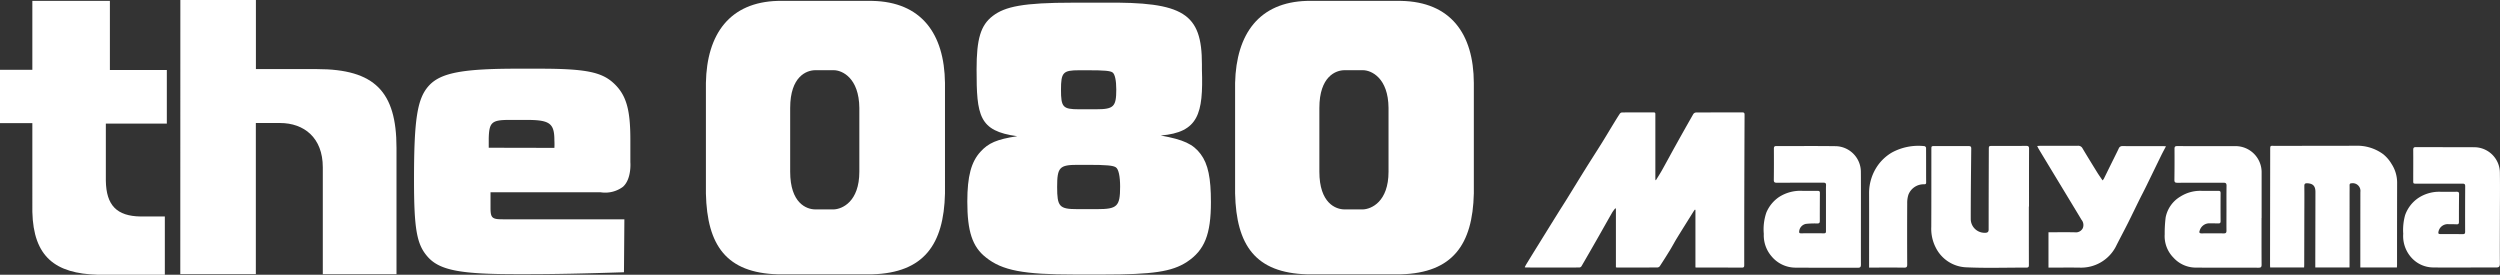
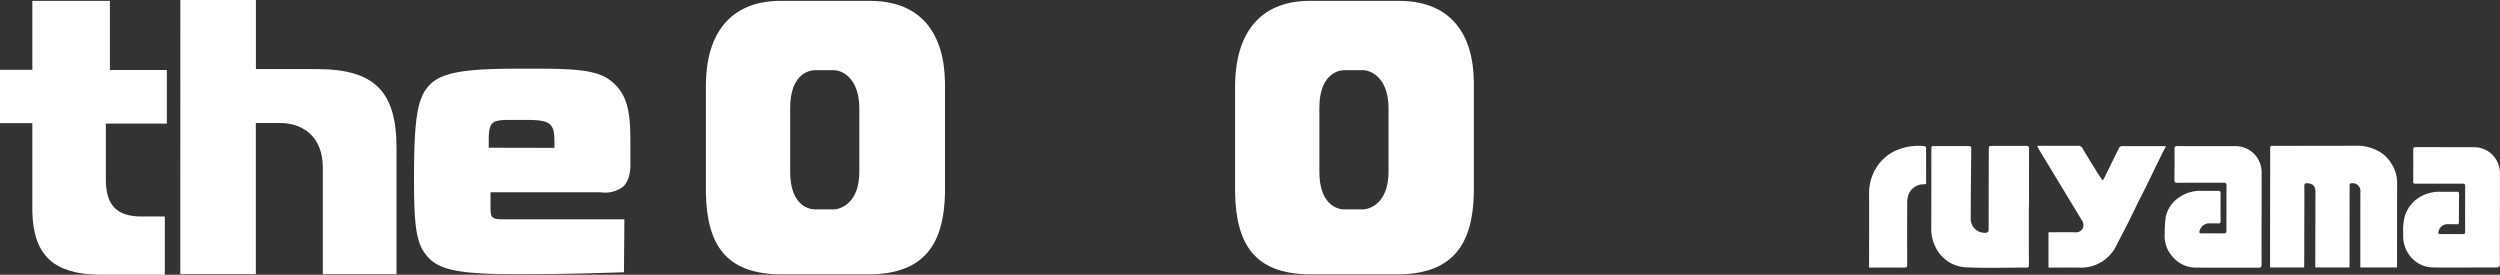
<svg xmlns="http://www.w3.org/2000/svg" width="364" height="40" viewBox="0 0 364 40">
  <rect x="0" y="0" width="364" height="40" fill="#333333" stroke="none" />
  <defs>
    <style>
      .a {
        fill: #ffffff;
      }
    </style>
  </defs>
  <title>logo-brand-white</title>
  <g>
    <g>
-       <path class="a" d="M175,10.13c.21,6.43-.5,9.14-6,9.6,3.33.6,4.73,1.25,5.82,2.71s1.49,3.5,1.49,7c0,4.69-.92,7-3.5,8.7-2.19,1.42-4.95,1.83-12.22,1.83h-4.11c-7.49,0-10.56-.59-12.92-2.48-2-1.56-2.72-3.82-2.72-8.14,0-3.69.57-5.8,1.93-7.27,1.14-1.25,2.36-1.8,5.34-2.25-5.6-.75-5.92-3-5.92-9.73,0-4.42.58-6.43,2.37-7.79S149,.39,156.17.39h4.58C172.32.26,175,1.92,175,9.35ZM156.92,24c-2.67,0-3,.37-3,3.22s.3,3.23,2.94,3.23h2.89c2.92,0,3.34-.4,3.34-3.27,0-1.5-.22-2.54-.61-2.81s-1.32-.37-4.13-.37Zm.19-13.77c-2.34,0-2.63.32-2.63,2.84s.27,2.84,2.58,2.84h2.54c2.56,0,2.93-.37,2.93-2.88,0-1.32-.2-2.24-.54-2.48s-1.16-.32-3.62-.32Z" />
      <path class="a" d="M127,.13H113.24c-6.95.19-10.33,4.78-10.46,11.94v16.1c.17,7.59,3,11.55,10.46,11.77H127c7.5-.22,10.42-4.32,10.59-11.77V12.07C137.5,4.87,134.12.27,127,.13Zm-1.88,17.78V25c0,4.38-2.51,5.45-3.73,5.49h-2.67c-1.28,0-3.67-.89-3.67-5.49V15.72c0-4.6,2.39-5.5,3.67-5.5h2.67c1.22,0,3.69,1.12,3.73,5.5Z" />
      <path class="a" d="M204,.13H190.29C183.35.32,180,4.91,179.83,12.07v16.1c.17,7.59,3,11.55,10.46,11.77H204c7.5-.22,10.42-4.32,10.59-11.77V12.07C214.56,4.87,211.17.27,204,.13Zm-1.83,17.78V25c0,4.38-2.51,5.45-3.73,5.49h-2.67c-1.27,0-3.67-.89-3.67-5.49V15.72c0-4.6,2.4-5.5,3.67-5.5h2.67c1.22,0,3.7,1.12,3.73,5.5Z" />
      <path class="a" d="M0,10.16H4.71V.13H16V10.19h8.29V18H15.41v8.3c.05,3.6,1.6,5.17,5.06,5.22H24V40H14.21c-6.17-.17-9.34-2.61-9.5-9.14V17.93H0Z" />
      <path class="a" d="M26.26,0h11V10.06h8.89c8.41,0,11.58,3.29,11.58,11.45V39.92H47V24.36c0-4.31-2.73-6.45-6.24-6.45H37.25v22h-11Z" />
      <path class="a" d="M90.85,39.64c-5.85.19-10.1.28-14.16.28H75.28c-8.07,0-11.23-.52-13-2.52-1.6-1.8-2-4-2-11.24,0-8.84.47-11.87,2.21-13.73S67.49,10,75.42,10h3c6.84,0,9.2.47,11,2.18s2.36,3.85,2.36,8.16v3.27s.21,2.44-1.08,3.59a4.33,4.33,0,0,1-3.28.79h-16v2.28c0,1.47.24,1.66,1.79,1.66h17.7ZM80.72,21.53a9.548,9.548,0,0,0,0-1.07c0-2.47-.63-3-4-3H74.16c-2.59,0-2.94.37-3,2.7v1.35Z" />
    </g>
    <g>
-       <path class="a" d="M241.1,26.24c.3-.486.61-.966.888-1.46.673-1.2,1.323-2.418,1.994-3.623q1.267-2.28,2.56-4.544a.534.534,0,0,1,.385-.234c2.251-.015,4.505-.006,6.758-.015.3,0,.325.139.324.376q-.025,5.9-.04,11.8-.012,5.034-.009,10.067c0,.261-.057.358-.335.357-2.193-.01-4.387-.005-6.581-.006a1.747,1.747,0,0,1-.189-.025V30.557l-.092-.028c-.07.1-.144.2-.209.3-.8,1.281-1.606,2.559-2.394,3.845-.345.562-.649,1.148-.992,1.711q-.73,1.2-1.5,2.371a.483.483,0,0,1-.345.188c-1.966.011-3.931.009-5.9.008a.922.922,0,0,1-.147-.034V30.375l-.095-.039a5.865,5.865,0,0,0-.433.583c-.692,1.206-1.369,2.42-2.058,3.627q-1.2,2.109-2.421,4.209a.423.423,0,0,1-.3.192c-2.612.01-5.225.006-7.838,0A.608.608,0,0,1,222,38.9c.09-.165.166-.323.257-.471q.852-1.394,1.716-2.783,1.445-2.337,2.9-4.673c.411-.661.835-1.314,1.245-1.976.92-1.485,1.829-2.976,2.754-4.458.748-1.2,1.518-2.386,2.266-3.584.6-.955,1.169-1.923,1.757-2.884.311-.511.624-1.022.954-1.521a.451.451,0,0,1,.32-.176c1.534-.012,3.067,0,4.6-.012.291,0,.251.19.251.367v9.2c0,.094.009.189.014.284Z" />
      <path class="a" d="M342.088,38.946h-4.981V37.83q.01-4.943.02-9.887c0-.861-.372-1.237-1.216-1.257-.293-.007-.4.081-.4.386.014,1.287.007,2.574,0,3.863q-.007,3.825-.017,7.65c0,.107-.011.214-.019.353h-4.941c-.007-.139-.018-.268-.017-.4q.009-8.3.022-16.6c0-.827-.012-.7.7-.7,3.932-.009,7.864,0,11.8-.018a6.36,6.36,0,0,1,3.966,1.24,5.259,5.259,0,0,1,1.206,1.409,5.006,5.006,0,0,1,.81,2.862q-.012,5.9-.012,11.8c0,.129-.012.259-.019.41h-5.327v-.7q0-5.142.008-10.284a1.126,1.126,0,0,0-.957-1.273,1.105,1.105,0,0,0-.293,0c-.227,0-.328.072-.322.311.009.384,0,.77,0,1.155l-.007,10.32Z" />
      <path class="a" d="M295.4,30.07c0,2.84,0,5.68.006,8.516,0,.277-.066.379-.359.378-2.9-.009-5.806.092-8.7-.04a5.187,5.187,0,0,1-4.508-2.889,5.977,5.977,0,0,1-.645-2.979c.017-3.765.01-7.53.013-11.295,0-.492,0-.492.489-.492,1.642,0,3.284.008,4.926,0,.294,0,.4.078.391.385-.034,3.4-.073,6.807-.072,10.21a2.014,2.014,0,0,0,2,2.031c.05,0,.1,0,.15,0,.294-.025.455-.114.455-.482,0-3.874.013-7.746.025-11.619,0-.544,0-.547.551-.548,1.63,0,3.261.007,4.891-.007.329,0,.42.1.418.431-.013,2.8-.008,5.605-.008,8.406Z" />
      <path class="a" d="M329.28,31.726c0,2.272-.007,4.544.008,6.816,0,.353-.106.437-.446.436-3.067-.013-6.135.008-9.2-.016a4.38,4.38,0,0,1-3.173-1.434A4.451,4.451,0,0,1,315.18,34.1a18.756,18.756,0,0,1,.138-2.439,4.535,4.535,0,0,1,2.158-3.049,5.4,5.4,0,0,1,3.107-.824c.8,0,1.606.008,2.408,0,.255,0,.33.087.328.335q-.015,2.038,0,4.076c0,.255-.092.341-.336.333-.419-.014-.838-.009-1.257-.017a1.461,1.461,0,0,0-1.452,1.067c-.105.253-.044.4.281.4,1.079-.014,2.158-.016,3.237,0,.316,0,.385-.131.383-.411-.01-.986,0-1.972,0-2.957,0-1.193-.007-2.381.01-3.571,0-.331-.1-.439-.431-.437-2.24.009-4.481,0-6.722.006-.321,0-.443-.071-.438-.418.022-1.514.024-3.029.016-4.544,0-.306.109-.381.4-.38q4.278.014,8.555.006a3.8,3.8,0,0,1,3.727,3.749q0,1.677,0,3.354t0,3.355Z" />
-       <path class="a" d="M270.952,38.515c0,.359-.093.471-.461.469-3.032-.014-6.064.006-9.095-.015a4.547,4.547,0,0,1-3.427-1.613,4.68,4.68,0,0,1-1.161-3.306,7.575,7.575,0,0,1,.369-3.091,5.125,5.125,0,0,1,1.846-2.27,5.715,5.715,0,0,1,3.443-.9c.731,0,1.462.009,2.193,0,.232,0,.32.082.318.315q-.015,2.039-.013,4.076c0,.256-.087.36-.358.358a12.582,12.582,0,0,0-1.647.057,1.215,1.215,0,0,0-.994,1.055c-.032.2,0,.321.241.32q1.689-.009,3.379,0c.3,0,.275-.191.275-.387q0-2.634,0-5.267c0-.445-.012-.891.011-1.335.016-.309-.107-.387-.4-.386-2.253.009-4.506,0-6.759.013-.349,0-.449-.089-.445-.437.02-1.5.019-3.006.01-4.509,0-.284.063-.4.374-.4,2.887.011,5.776-.018,8.663.021a3.754,3.754,0,0,1,3.629,3.773C270.967,26.176,270.937,36.252,270.952,38.515Z" />
      <path class="a" d="M363.981,31.876c0,2.249-.017,4.277,0,6.526,0,.372-.114.541-.473.539-3.067-.013-6.134.045-9.2,0a4.288,4.288,0,0,1-3.155-1.376,4.692,4.692,0,0,1-1.244-3.526,8.126,8.126,0,0,1,.273-2.71,5.024,5.024,0,0,1,1.96-2.526,5.524,5.524,0,0,1,3.269-.877c.754,0,1.51.007,2.265-.006.253,0,.367.057.364.338-.017,1.359-.02,2.717-.019,4.076,0,.253-.1.341-.346.326-.395-.02-.79-.01-1.186-.021a1.368,1.368,0,0,0-1.453,1.127c-.038.212.007.312.247.311q1.653,0,3.307.012c.244,0,.333-.077.332-.334q-.009-3.318.01-6.637c0-.314-.113-.379-.4-.378-2.229.008-4.458,0-6.687,0-.488,0-.482,0-.48-.5,0-1.467.013-2.934,0-4.4,0-.307.062-.421.39-.42,2.84.014,5.68,0,8.52.017a3.739,3.739,0,0,1,3.708,3.73c.034,2.236,0,4.473,0,6.71Z" />
      <path class="a" d="M298.259,38.959V33.816h.4c1.151,0,2.3-.017,3.451.008a1.119,1.119,0,0,0,1.136-.584,1.2,1.2,0,0,0-.188-1.253c-.429-.733-5.33-8.8-6.261-10.363-.057-.1-.1-.207-.184-.366.18-.012.305-.028.43-.028,1.833,0,3.667.009,5.5-.006a.7.7,0,0,1,.686.4c.7,1.173,1.417,2.338,2.136,3.5.232.374.491.732.77,1.145a1.731,1.731,0,0,0,.185-.243c.336-.676.663-1.356,1-2.033.387-.786.784-1.567,1.161-2.357a.552.552,0,0,1,.575-.366c1.965.014,3.93.008,5.895.009.114,0,.228.012.416.021-.245.467-.468.872-.672,1.286-.748,1.528-1.486,3.061-2.235,4.589-.321.655-.664,1.3-.988,1.955-.557,1.127-1.1,2.264-1.663,3.387-.576,1.144-1.186,2.272-1.758,3.417a5.7,5.7,0,0,1-5.153,3.034c-1.366-.021-2.732-.006-4.1-.006Z" />
      <path class="a" d="M272.14,38.959V38.3c0-3.4.013-6.807,0-10.211a6.978,6.978,0,0,1,1.3-4.048,6.658,6.658,0,0,1,2-1.823,8.055,8.055,0,0,1,4.781-.937.329.329,0,0,1,.213.238c.013,1.683,0,3.367.013,5.051,0,.288-.181.256-.361.261a2.377,2.377,0,0,0-2.226,1.534,3.92,3.92,0,0,0-.17,1.236q-.024,4.455,0,8.912c0,.367-.1.46-.46.455-1.509-.023-3.02-.009-4.53-.008Z" />
    </g>
  </g>
</svg>